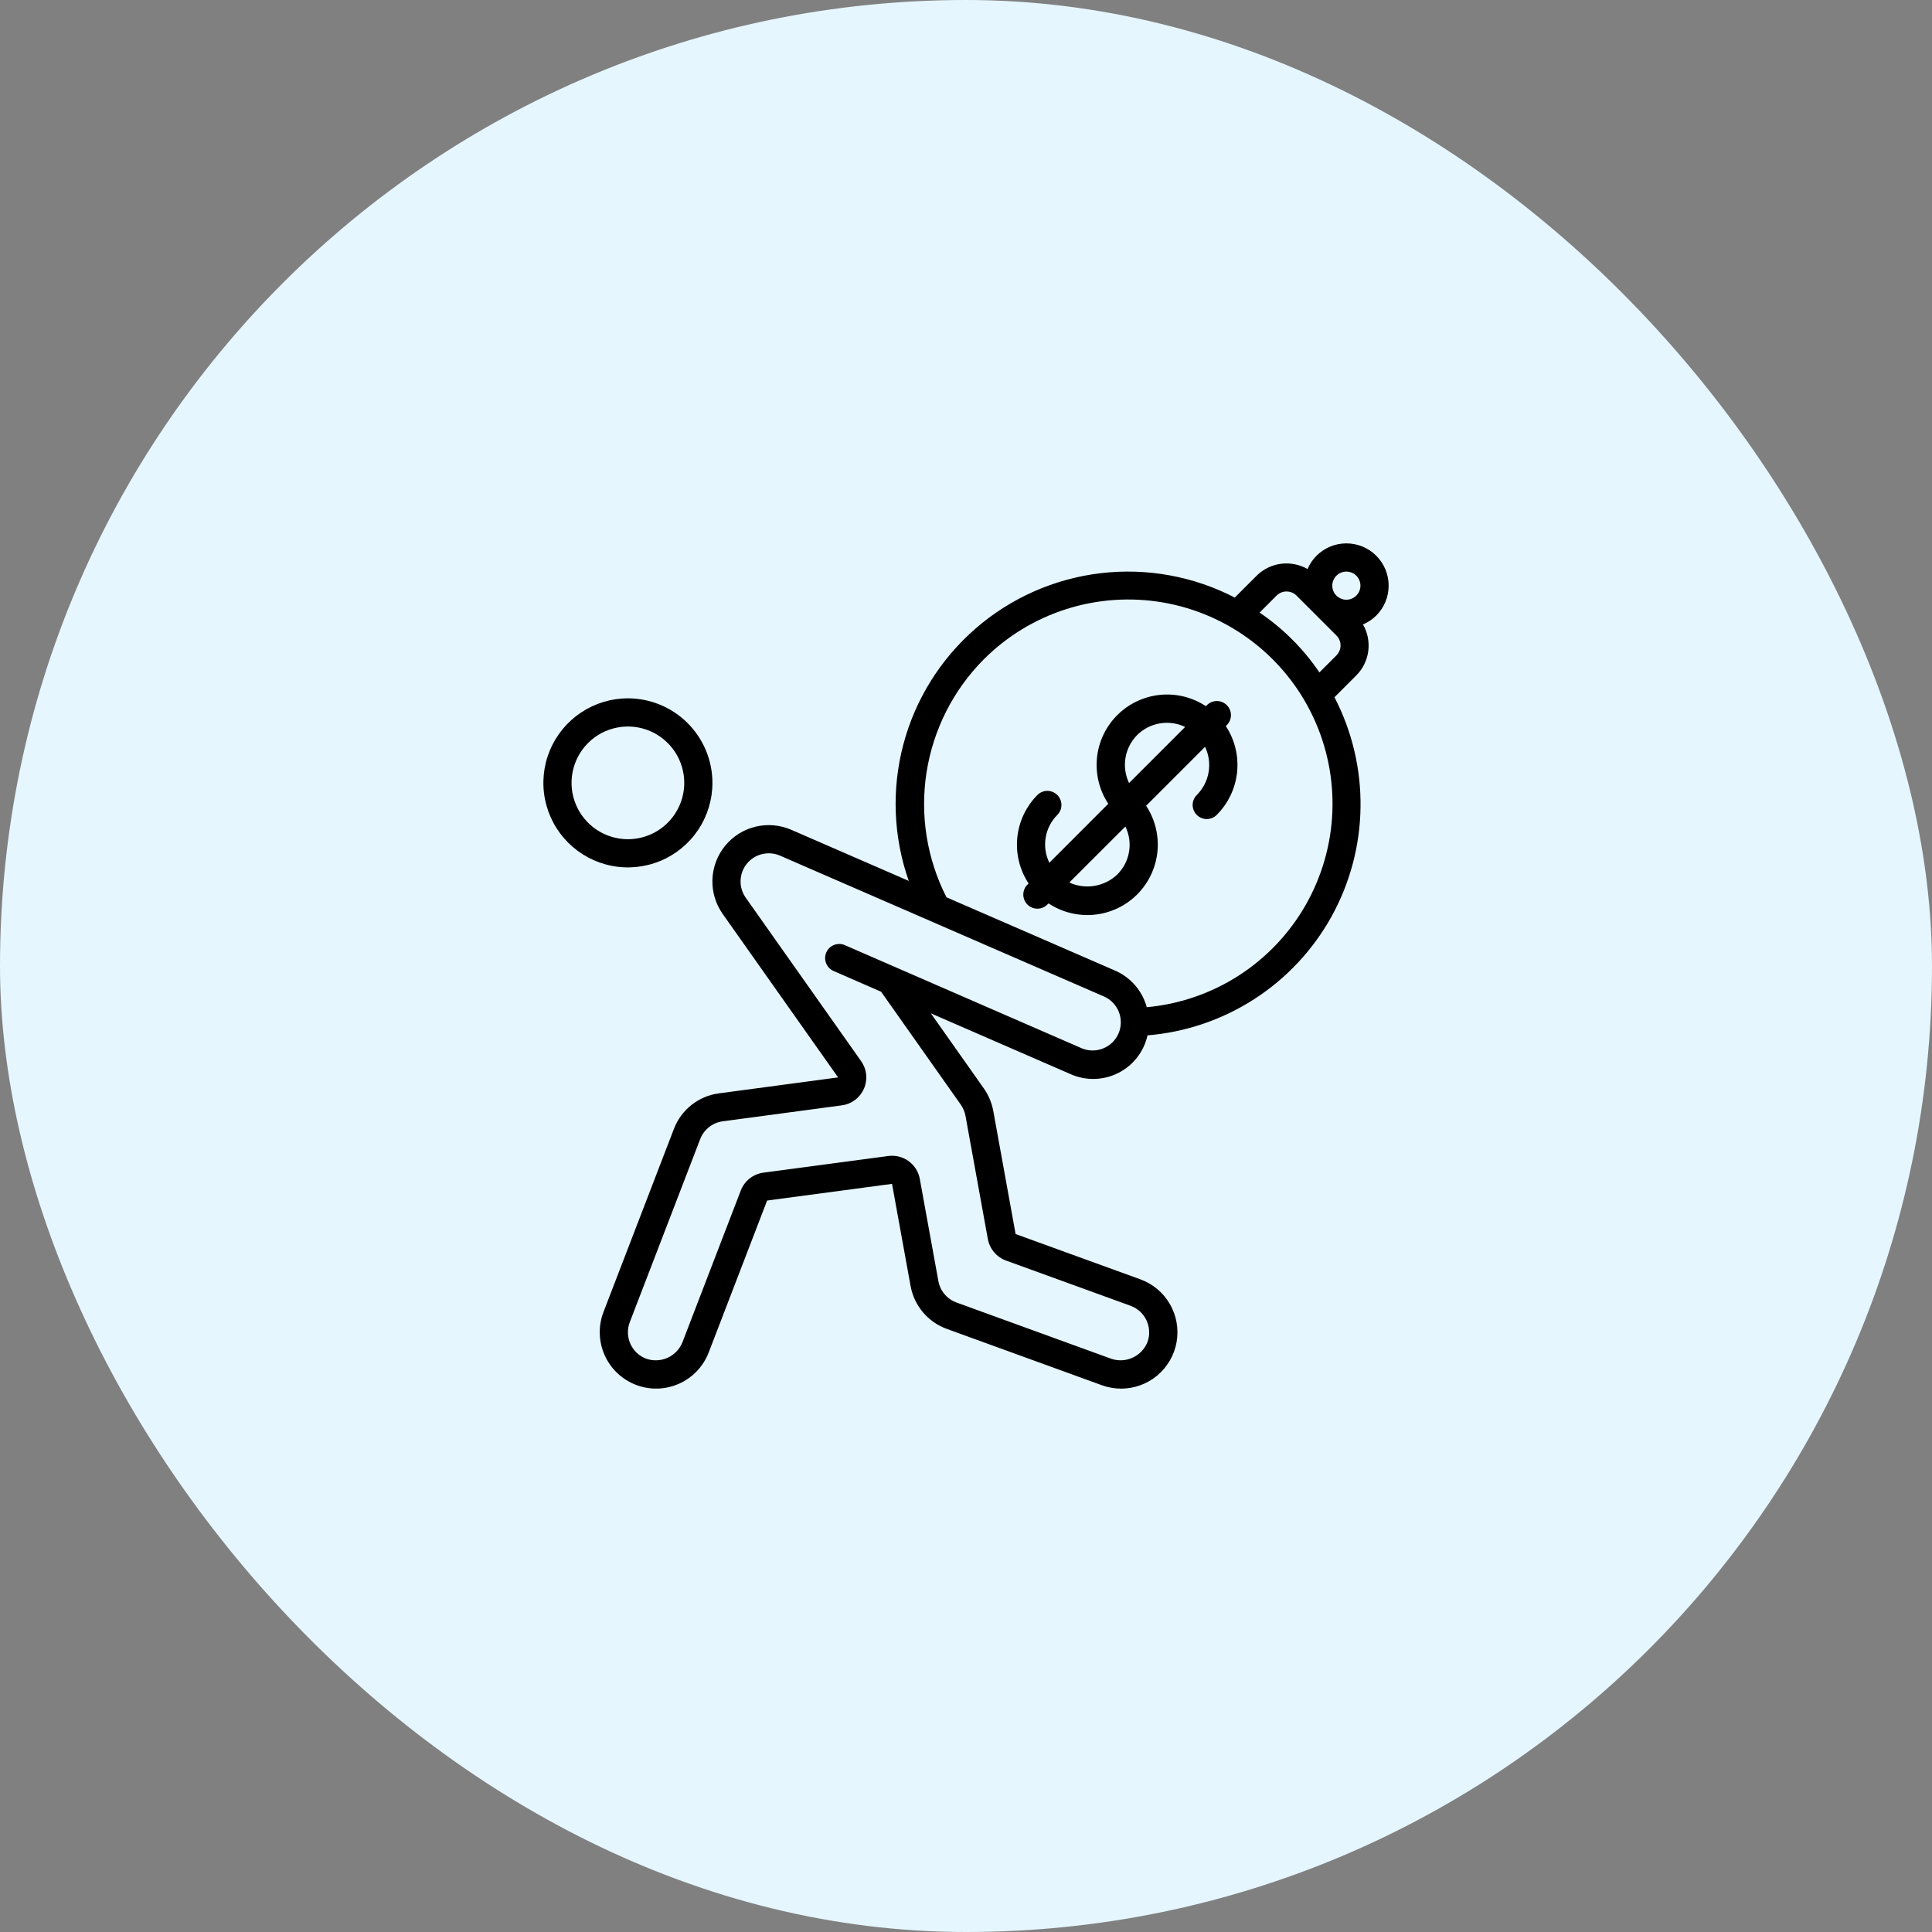
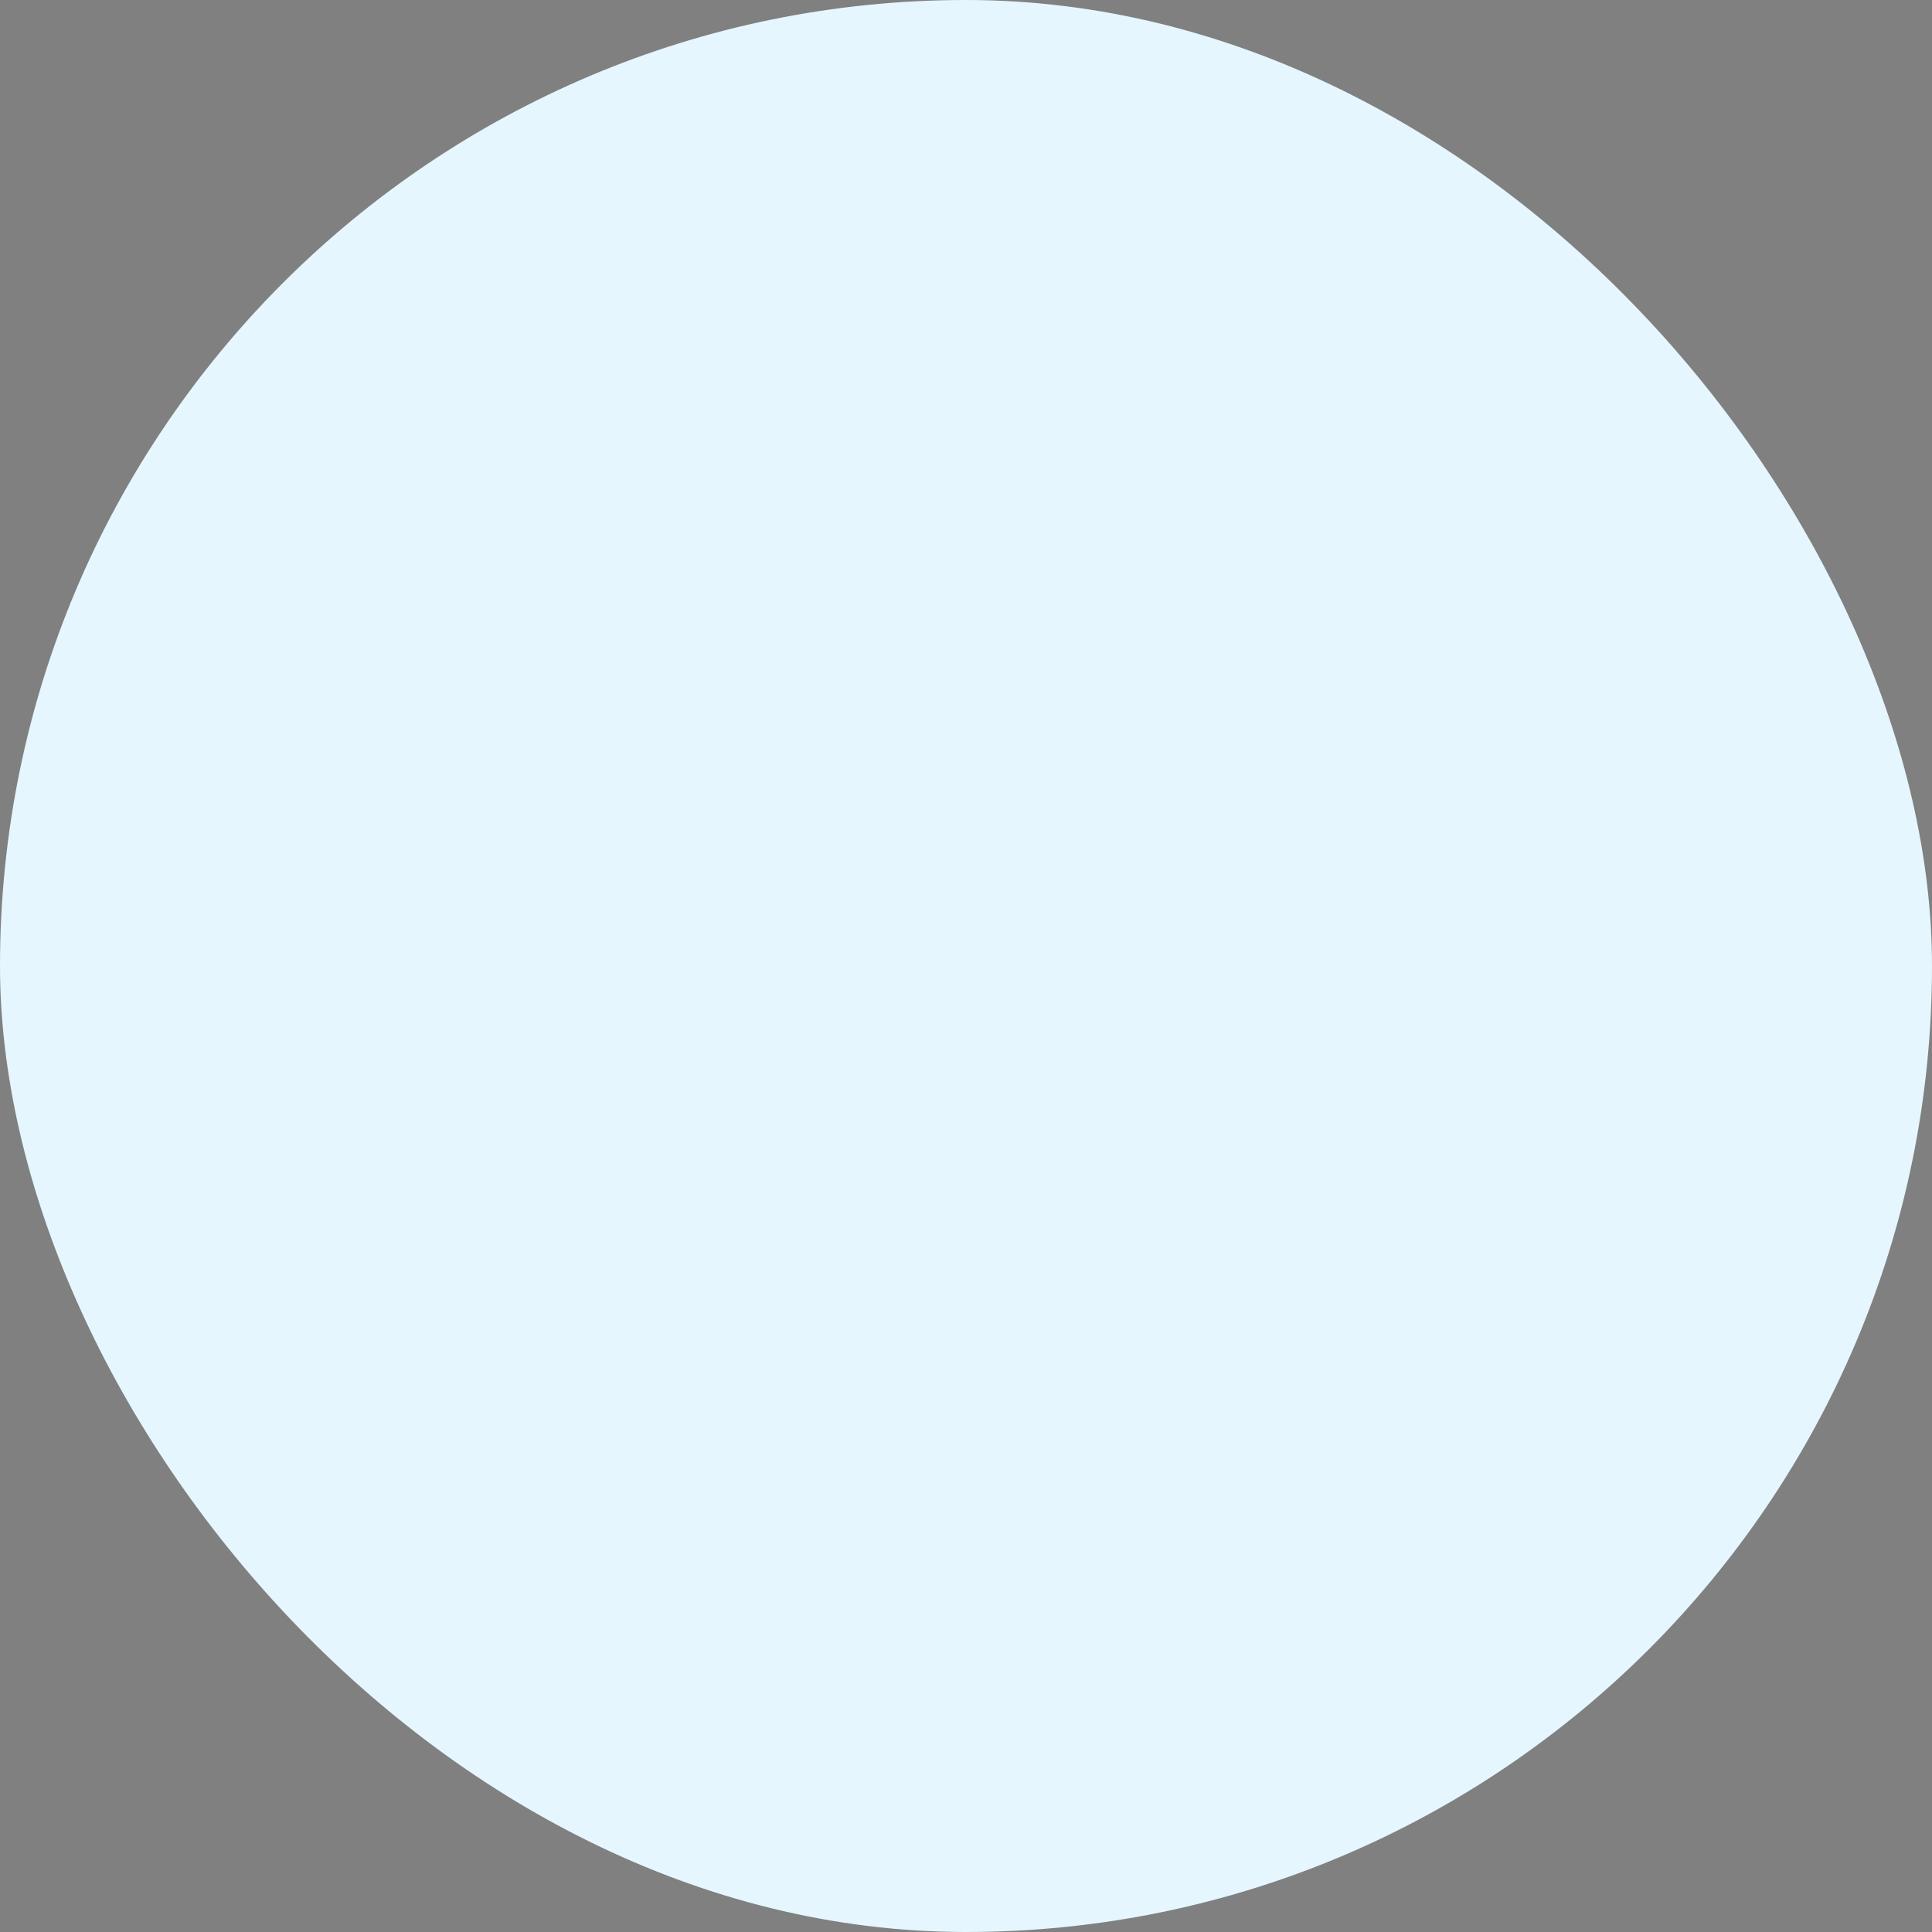
<svg xmlns="http://www.w3.org/2000/svg" width="96" height="96" viewBox="0 0 96 96" fill="none">
  <rect x="0" y="0" width="96" height="96" fill="#808080" stroke="none" />
  <rect width="96" height="96" rx="48" fill="#E5F6FF" />
  <g clip-path="url(#clip0_18682_6417)">
    <path d="M31.2 34.7C30.369 34.7 29.557 34.947 28.867 35.408C28.176 35.87 27.638 36.526 27.32 37.293C27.002 38.06 26.919 38.905 27.081 39.72C27.243 40.534 27.643 41.283 28.23 41.87C28.817 42.457 29.566 42.857 30.381 43.02C31.195 43.182 32.04 43.098 32.807 42.781C33.575 42.463 34.231 41.924 34.692 41.234C35.154 40.543 35.4 39.731 35.4 38.9C35.399 37.787 34.956 36.719 34.169 35.932C33.381 35.144 32.314 34.701 31.2 34.7ZM31.2 41.7C30.646 41.7 30.105 41.536 29.644 41.228C29.184 40.921 28.825 40.483 28.613 39.972C28.401 39.46 28.346 38.897 28.454 38.354C28.562 37.811 28.828 37.312 29.22 36.92C29.612 36.529 30.111 36.262 30.654 36.154C31.197 36.046 31.76 36.101 32.272 36.313C32.783 36.525 33.22 36.884 33.528 37.345C33.836 37.805 34 38.346 34 38.9C34 39.643 33.705 40.355 33.18 40.88C32.655 41.405 31.943 41.7 31.2 41.7Z" fill="black" />
    <path d="M33.487 56.093L29.987 65.193C29.722 65.886 29.742 66.655 30.042 67.332C30.343 68.01 30.899 68.541 31.591 68.81C31.934 68.943 32.3 69.007 32.668 68.998C33.036 68.989 33.398 68.908 33.735 68.759C34.071 68.61 34.375 68.396 34.629 68.129C34.883 67.863 35.081 67.549 35.214 67.206L38.117 59.655L44.324 58.825L45.246 63.902C45.334 64.382 45.545 64.831 45.86 65.205C46.175 65.578 46.582 65.863 47.04 66.03L54.747 68.83C55.052 68.941 55.375 68.998 55.7 69C56.359 69.002 56.998 68.771 57.504 68.348C58.009 67.925 58.349 67.337 58.464 66.688C58.579 66.039 58.461 65.37 58.131 64.799C57.801 64.228 57.28 63.792 56.66 63.568L50.465 61.319L49.354 55.194C49.279 54.795 49.12 54.418 48.888 54.086L46.254 50.353L53.184 53.368C53.559 53.537 53.966 53.62 54.377 53.611C54.788 53.603 55.192 53.503 55.559 53.319C55.926 53.135 56.248 52.871 56.501 52.547C56.754 52.223 56.931 51.847 57.02 51.446C58.914 51.29 60.739 50.669 62.335 49.638C63.93 48.607 65.246 47.197 66.166 45.535C67.085 43.872 67.579 42.008 67.604 40.108C67.629 38.209 67.184 36.332 66.309 34.646L67.397 33.557C67.722 33.23 67.929 32.806 67.989 32.349C68.048 31.892 67.956 31.428 67.725 31.029C67.972 30.925 68.197 30.774 68.387 30.585C68.781 30.191 69.002 29.657 69.001 29.1C69.001 28.543 68.78 28.008 68.386 27.615C67.992 27.221 67.457 27 66.9 27C66.343 27 65.809 27.222 65.415 27.616C65.226 27.805 65.075 28.03 64.972 28.277C64.572 28.047 64.109 27.954 63.652 28.014C63.195 28.073 62.77 28.281 62.443 28.605L61.355 29.693C59.301 28.63 56.975 28.208 54.678 28.483C52.382 28.757 50.221 29.715 48.475 31.232C46.729 32.749 45.479 34.755 44.887 36.991C44.295 39.227 44.389 41.589 45.155 43.771L39.32 41.233C38.76 40.989 38.134 40.934 37.54 41.078C36.945 41.221 36.414 41.556 36.028 42.031C35.641 42.505 35.421 43.093 35.4 43.704C35.379 44.315 35.559 44.917 35.912 45.416L41.645 53.536L35.73 54.327C35.232 54.391 34.76 54.589 34.365 54.9C33.97 55.211 33.666 55.623 33.487 56.093ZM66.405 28.605C66.503 28.508 66.628 28.441 66.763 28.414C66.899 28.387 67.04 28.401 67.168 28.454C67.296 28.507 67.405 28.596 67.482 28.712C67.559 28.827 67.6 28.962 67.6 29.1C67.6 29.239 67.559 29.374 67.482 29.489C67.405 29.605 67.296 29.694 67.168 29.747C67.04 29.8 66.899 29.814 66.763 29.787C66.628 29.76 66.503 29.693 66.405 29.595C66.274 29.464 66.2 29.286 66.2 29.1C66.2 28.915 66.274 28.737 66.405 28.605ZM63.433 29.595C63.498 29.53 63.575 29.478 63.66 29.443C63.745 29.408 63.836 29.39 63.928 29.39C64.021 29.39 64.112 29.408 64.197 29.443C64.282 29.478 64.359 29.53 64.424 29.595L66.405 31.576C66.47 31.641 66.522 31.719 66.557 31.804C66.593 31.889 66.611 31.98 66.611 32.072C66.611 32.164 66.593 32.255 66.557 32.34C66.522 32.425 66.47 32.502 66.405 32.568L65.561 33.412C64.769 32.241 63.76 31.232 62.589 30.439L63.433 29.595ZM48.873 32.773C50.024 31.618 51.437 30.757 52.991 30.264C54.546 29.771 56.196 29.659 57.803 29.939C59.41 30.218 60.926 30.881 62.222 31.871C63.518 32.861 64.557 34.148 65.25 35.625C65.943 37.101 66.27 38.723 66.204 40.352C66.137 41.982 65.679 43.571 64.868 44.986C64.057 46.401 62.916 47.6 61.544 48.481C60.171 49.362 58.607 49.899 56.982 50.047C56.873 49.647 56.676 49.277 56.406 48.963C56.136 48.649 55.798 48.4 55.419 48.233L47.031 44.587C46.056 42.674 45.708 40.503 46.039 38.382C46.37 36.261 47.361 34.298 48.873 32.773ZM41.831 54.924C42.07 54.892 42.296 54.799 42.489 54.654C42.681 54.509 42.833 54.317 42.929 54.096C43.026 53.876 43.063 53.634 43.039 53.394C43.014 53.154 42.928 52.925 42.789 52.728L37.056 44.608C36.879 44.358 36.789 44.058 36.799 43.752C36.81 43.446 36.92 43.152 37.113 42.915C37.307 42.678 37.572 42.511 37.87 42.439C38.167 42.367 38.48 42.395 38.76 42.517L54.86 49.517C55.198 49.667 55.464 49.945 55.598 50.29C55.732 50.634 55.724 51.018 55.576 51.358C55.428 51.697 55.152 51.963 54.808 52.099C54.464 52.236 54.08 52.23 53.74 52.084L44.52 48.07L41.98 46.964C41.81 46.89 41.617 46.887 41.444 46.954C41.271 47.022 41.132 47.156 41.058 47.326C40.984 47.497 40.98 47.689 41.048 47.862C41.116 48.035 41.25 48.174 41.42 48.248L43.781 49.278L47.74 54.888C47.857 55.056 47.938 55.247 47.975 55.448L49.086 61.57C49.131 61.81 49.237 62.035 49.395 62.222C49.553 62.409 49.756 62.551 49.986 62.635L56.179 64.884C56.528 65.012 56.813 65.273 56.97 65.61C57.127 65.947 57.145 66.333 57.019 66.683C56.883 67.026 56.621 67.304 56.286 67.459C55.952 67.615 55.57 67.635 55.221 67.518L47.52 64.718C47.292 64.634 47.089 64.492 46.932 64.305C46.775 64.119 46.67 63.894 46.627 63.654L45.704 58.577C45.645 58.256 45.476 57.965 45.225 57.755C44.974 57.545 44.658 57.43 44.331 57.429C44.267 57.429 44.204 57.433 44.141 57.441L37.93 58.269C37.681 58.303 37.446 58.403 37.248 58.559C37.051 58.715 36.9 58.92 36.81 59.155L33.907 66.704C33.767 67.047 33.501 67.322 33.162 67.472C32.824 67.621 32.441 67.634 32.094 67.507C31.748 67.372 31.47 67.106 31.32 66.766C31.17 66.427 31.161 66.042 31.294 65.696L34.794 56.596C34.885 56.362 35.037 56.158 35.234 56.003C35.431 55.849 35.666 55.749 35.914 55.717L41.831 54.924Z" fill="black" />
-     <path d="M56.505 44.444C57.075 43.873 57.431 43.123 57.512 42.321C57.593 41.518 57.395 40.712 56.95 40.039L59.879 37.111C60.066 37.501 60.127 37.94 60.055 38.367C59.983 38.793 59.781 39.187 59.476 39.495C59.409 39.559 59.356 39.637 59.319 39.722C59.282 39.807 59.263 39.899 59.262 39.992C59.261 40.085 59.279 40.177 59.314 40.263C59.349 40.349 59.401 40.428 59.467 40.493C59.533 40.559 59.611 40.611 59.697 40.646C59.783 40.681 59.875 40.699 59.968 40.698C60.061 40.697 60.153 40.678 60.238 40.641C60.324 40.605 60.401 40.551 60.466 40.484C61.035 39.913 61.39 39.163 61.471 38.361C61.552 37.559 61.354 36.753 60.91 36.079L60.961 36.029C61.092 35.898 61.166 35.72 61.165 35.534C61.165 35.348 61.092 35.17 60.96 35.039C60.829 34.908 60.651 34.834 60.465 34.834C60.279 34.834 60.101 34.908 59.97 35.039L59.92 35.09C59.247 34.645 58.441 34.446 57.638 34.528C56.836 34.609 56.086 34.965 55.515 35.535C54.945 36.105 54.589 36.855 54.508 37.658C54.427 38.46 54.625 39.266 55.07 39.939L52.141 42.869C51.951 42.479 51.887 42.039 51.96 41.611C52.032 41.184 52.237 40.79 52.546 40.484C52.673 40.352 52.744 40.176 52.742 39.992C52.741 39.809 52.667 39.633 52.537 39.503C52.407 39.373 52.232 39.3 52.048 39.298C51.865 39.297 51.688 39.367 51.556 39.495C50.986 40.065 50.63 40.815 50.549 41.618C50.468 42.42 50.666 43.226 51.111 43.899L51.061 43.949C50.994 44.013 50.941 44.091 50.904 44.176C50.867 44.261 50.848 44.353 50.847 44.446C50.847 44.539 50.864 44.631 50.9 44.717C50.935 44.803 50.987 44.882 51.052 44.947C51.118 45.013 51.196 45.065 51.282 45.1C51.368 45.135 51.461 45.153 51.553 45.152C51.646 45.151 51.738 45.132 51.824 45.096C51.909 45.059 51.986 45.005 52.051 44.939L52.101 44.889C52.774 45.334 53.58 45.532 54.382 45.451C55.185 45.37 55.935 45.014 56.505 44.444ZM56.505 36.524C56.812 36.219 57.206 36.017 57.633 35.945C58.06 35.873 58.499 35.934 58.889 36.121L56.102 38.908C55.915 38.518 55.854 38.079 55.926 37.652C55.998 37.225 56.2 36.831 56.505 36.524ZM55.92 41.07C56.111 41.46 56.174 41.9 56.101 42.327C56.029 42.755 55.824 43.149 55.515 43.455C55.204 43.751 54.81 43.947 54.386 44.018C53.962 44.089 53.526 44.031 53.135 43.852L55.92 41.07Z" fill="black" />
+     <path d="M56.505 44.444C57.075 43.873 57.431 43.123 57.512 42.321C57.593 41.518 57.395 40.712 56.95 40.039L59.879 37.111C60.066 37.501 60.127 37.94 60.055 38.367C59.983 38.793 59.781 39.187 59.476 39.495C59.409 39.559 59.356 39.637 59.319 39.722C59.282 39.807 59.263 39.899 59.262 39.992C59.261 40.085 59.279 40.177 59.314 40.263C59.349 40.349 59.401 40.428 59.467 40.493C59.533 40.559 59.611 40.611 59.697 40.646C59.783 40.681 59.875 40.699 59.968 40.698C60.061 40.697 60.153 40.678 60.238 40.641C60.324 40.605 60.401 40.551 60.466 40.484C61.035 39.913 61.39 39.163 61.471 38.361C61.552 37.559 61.354 36.753 60.91 36.079L60.961 36.029C61.092 35.898 61.166 35.72 61.165 35.534C61.165 35.348 61.092 35.17 60.96 35.039C60.829 34.908 60.651 34.834 60.465 34.834C60.279 34.834 60.101 34.908 59.97 35.039L59.92 35.09C59.247 34.645 58.441 34.446 57.638 34.528C56.836 34.609 56.086 34.965 55.515 35.535C54.945 36.105 54.589 36.855 54.508 37.658C54.427 38.46 54.625 39.266 55.07 39.939L52.141 42.869C51.951 42.479 51.887 42.039 51.96 41.611C52.032 41.184 52.237 40.79 52.546 40.484C52.673 40.352 52.744 40.176 52.742 39.992C52.741 39.809 52.667 39.633 52.537 39.503C52.407 39.373 52.232 39.3 52.048 39.298C51.865 39.297 51.688 39.367 51.556 39.495C50.986 40.065 50.63 40.815 50.549 41.618C50.468 42.42 50.666 43.226 51.111 43.899L51.061 43.949C50.994 44.013 50.941 44.091 50.904 44.176C50.867 44.261 50.848 44.353 50.847 44.446C50.847 44.539 50.864 44.631 50.9 44.717C50.935 44.803 50.987 44.882 51.052 44.947C51.118 45.013 51.196 45.065 51.282 45.1C51.368 45.135 51.461 45.153 51.553 45.152C51.646 45.151 51.738 45.132 51.824 45.096C51.909 45.059 51.986 45.005 52.051 44.939L52.101 44.889C52.774 45.334 53.58 45.532 54.382 45.451C55.185 45.37 55.935 45.014 56.505 44.444ZM56.505 36.524C56.812 36.219 57.206 36.017 57.633 35.945C58.06 35.873 58.499 35.934 58.889 36.121L56.102 38.908C55.915 38.518 55.854 38.079 55.926 37.652C55.998 37.225 56.2 36.831 56.505 36.524ZM55.92 41.07C56.111 41.46 56.174 41.9 56.101 42.327C56.029 42.755 55.824 43.149 55.515 43.455C55.204 43.751 54.81 43.947 54.386 44.018L55.92 41.07Z" fill="black" />
  </g>
  <defs>
    <clipPath id="clip0_18682_6417">
-       <rect width="42" height="42" fill="white" transform="translate(27 27)" />
-     </clipPath>
+       </clipPath>
  </defs>
</svg>